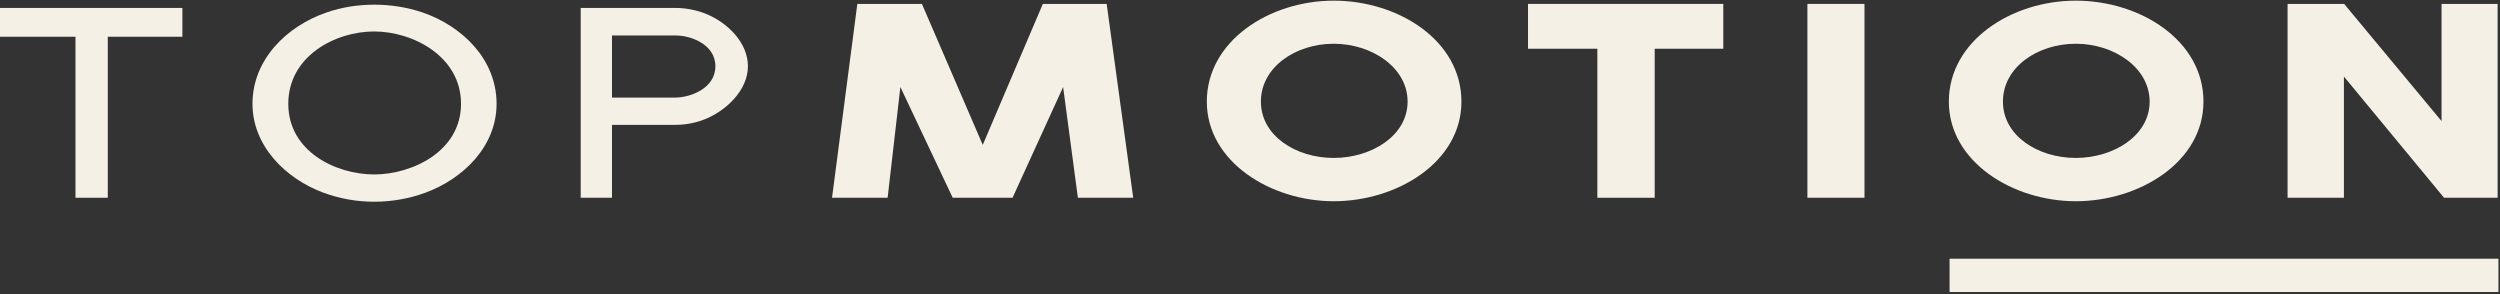
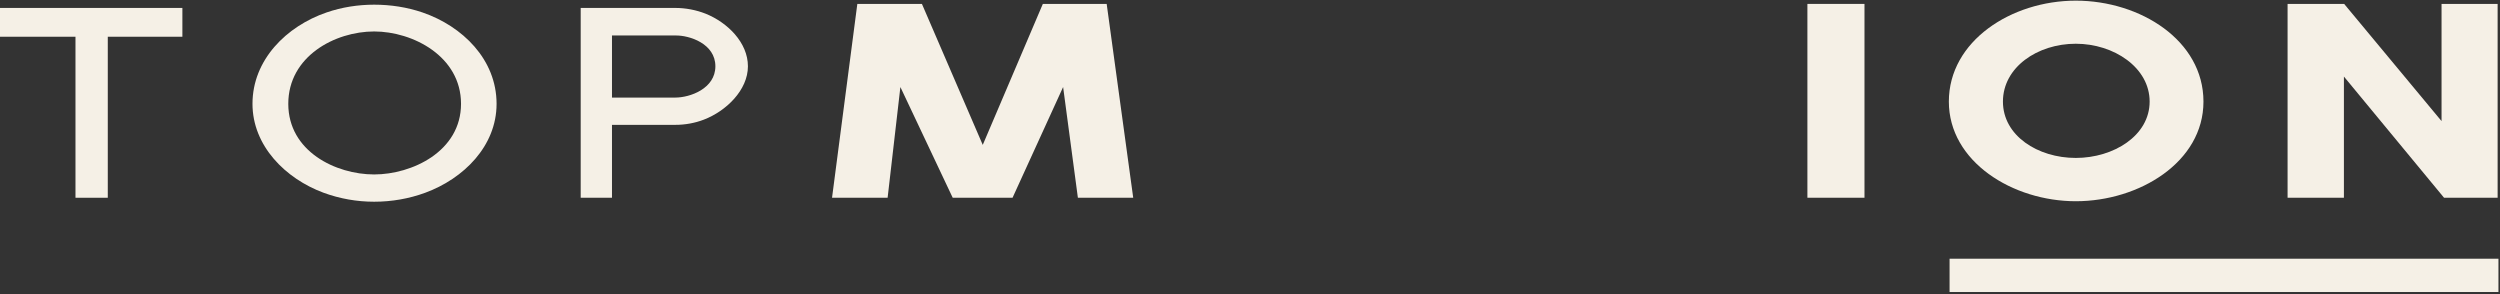
<svg xmlns="http://www.w3.org/2000/svg" width="832" height="98" viewBox="0 0 832 98" xml:space="preserve" style="fill-rule:evenodd;clip-rule:evenodd;stroke-linejoin:round;stroke-miterlimit:2;">
  <rect x="0" y="0" width="832" height="98" fill="#333333" stroke="none" />
  <g transform="matrix(1,0,0,1,-1207.81,-276.131)">
    <g transform="matrix(1,0,0,1,1103.83,0)">
      <g transform="matrix(1,0,0,1,1.337,5.68434e-14)">
        <g transform="matrix(7.22687e-17,1.18,-5.228,3.20127e-16,10669.5,-436.342)">
          <rect x="676.757" y="1862.16" width="9.391" height="34.94" style="fill:rgb(245,240,230);fill-rule:nonzero;" />
        </g>
        <g transform="matrix(1.18,0,0,1.808,-82.969,-3087.76)">
          <path d="M208.737,1862.02L208.737,1867.32L187.696,1867.32L187.696,1896.96L178.587,1896.96L178.587,1867.32L157.264,1867.32L157.264,1862.02L208.737,1862.02Z" style="fill:rgb(245,240,230);fill-rule:nonzero;" />
        </g>
        <g transform="matrix(1.18,0,0,1.808,-82.969,-3087.76)">
          <path d="M276.449,1862.85C287.746,1865.38 297.349,1871.51 297.349,1879.67C297.349,1887.46 288.029,1893.45 277.226,1896.04C272.636,1897.14 267.764,1897.69 262.822,1897.69C257.95,1897.69 253.149,1897.14 248.559,1896.04C237.827,1893.45 228.507,1887.41 228.507,1879.67C228.507,1871.56 238.109,1865.38 249.406,1862.85C253.713,1861.88 258.303,1861.42 262.822,1861.42C267.482,1861.42 272.071,1861.88 276.449,1862.85ZM287.323,1879.67C287.323,1870.91 273.695,1866.35 262.822,1866.35C251.807,1866.35 238.604,1870.91 238.604,1879.67C238.604,1888.43 252.019,1892.67 262.822,1892.67C273.484,1892.67 287.323,1888.43 287.323,1879.67Z" style="fill:rgb(245,240,230);fill-rule:nonzero;" />
        </g>
        <g transform="matrix(1.18,0,0,1.808,-82.969,-3087.76)">
          <path d="M347.762,1862.02C350.657,1862.02 353.623,1862.39 356.306,1863.08C362.449,1864.69 368.238,1868.38 368.238,1872.76C368.238,1877.14 362.096,1881.01 355.812,1882.58C353.27,1883.22 350.516,1883.54 347.762,1883.54L329.899,1883.54L329.899,1896.96L321.073,1896.96L321.073,1862.02L347.762,1862.02ZM329.899,1867.09L329.899,1878.52L347.762,1878.52C351.928,1878.52 359.06,1876.86 359.06,1872.76C359.06,1868.61 351.787,1867.04 347.762,1867.09L329.899,1867.09Z" style="fill:rgb(245,240,230);fill-rule:nonzero;" />
        </g>
        <g transform="matrix(1.18,0,0,1.808,-82.969,-3087.76)">
          <path d="M407.637,1896.96L391.962,1896.96L399.094,1861.28L417.311,1861.28L434.468,1887.23L451.414,1861.28L469.419,1861.28L476.903,1896.96L461.299,1896.96L457.133,1876.58L442.87,1896.96L425.995,1896.96L411.238,1876.58L407.637,1896.96Z" style="fill:rgb(245,240,230);fill-rule:nonzero;" />
        </g>
        <g transform="matrix(1.18,0,0,1.808,-82.969,-3087.76)">
-           <path d="M569.469,1879.26C569.469,1890.41 551.323,1897.6 533.459,1897.6C515.666,1897.6 497.662,1890.32 497.662,1879.26C497.662,1868.1 515.313,1860.68 533.459,1860.68C551.676,1860.68 569.469,1868.01 569.469,1879.26ZM554.289,1879.26C554.289,1872.99 544.192,1868.61 533.459,1868.61C522.657,1868.61 512.913,1872.94 512.913,1879.26C512.913,1885.53 522.727,1889.63 533.459,1889.63C544.121,1889.63 554.289,1885.53 554.289,1879.26Z" style="fill:rgb(245,240,230);fill-rule:nonzero;" />
-         </g>
+           </g>
        <g transform="matrix(1.18,0,0,1.808,-82.969,-3087.76)">
-           <path d="M643.324,1869.53L623.978,1869.53L623.978,1896.96L607.809,1896.96L607.809,1869.53L588.251,1869.53L588.251,1861.28L643.324,1861.28L643.324,1869.53Z" style="fill:rgb(245,240,230);fill-rule:nonzero;" />
-         </g>
+           </g>
        <g transform="matrix(1.18,0,0,1.808,-82.969,-3087.76)">
          <rect x="667.048" y="1861.28" width="16.098" height="35.677" style="fill:rgb(245,240,230);fill-rule:nonzero;" />
        </g>
        <g transform="matrix(1.18,0,0,1.808,-82.969,-3087.76)">
          <path d="M778.749,1879.26C778.749,1890.41 760.603,1897.6 742.739,1897.6C724.946,1897.6 706.941,1890.32 706.941,1879.26C706.941,1868.1 724.593,1860.68 742.739,1860.68C760.956,1860.68 778.749,1868.01 778.749,1879.26ZM763.569,1879.26C763.569,1872.99 753.472,1868.61 742.739,1868.61C731.936,1868.61 722.193,1872.94 722.193,1879.26C722.193,1885.53 732.007,1889.63 742.739,1889.63C753.401,1889.63 763.569,1885.53 763.569,1879.26Z" style="fill:rgb(245,240,230);fill-rule:nonzero;" />
        </g>
        <g transform="matrix(1.18,0,0,1.808,-82.969,-3087.76)">
          <path d="M861.713,1861.28L861.713,1896.96L846.603,1896.96L818.36,1874.65L818.36,1896.96L802.473,1896.96L802.473,1861.28L818.43,1861.28L845.897,1882.85L845.897,1861.28L861.713,1861.28Z" style="fill:rgb(245,240,230);fill-rule:nonzero;" />
        </g>
      </g>
    </g>
  </g>
</svg>